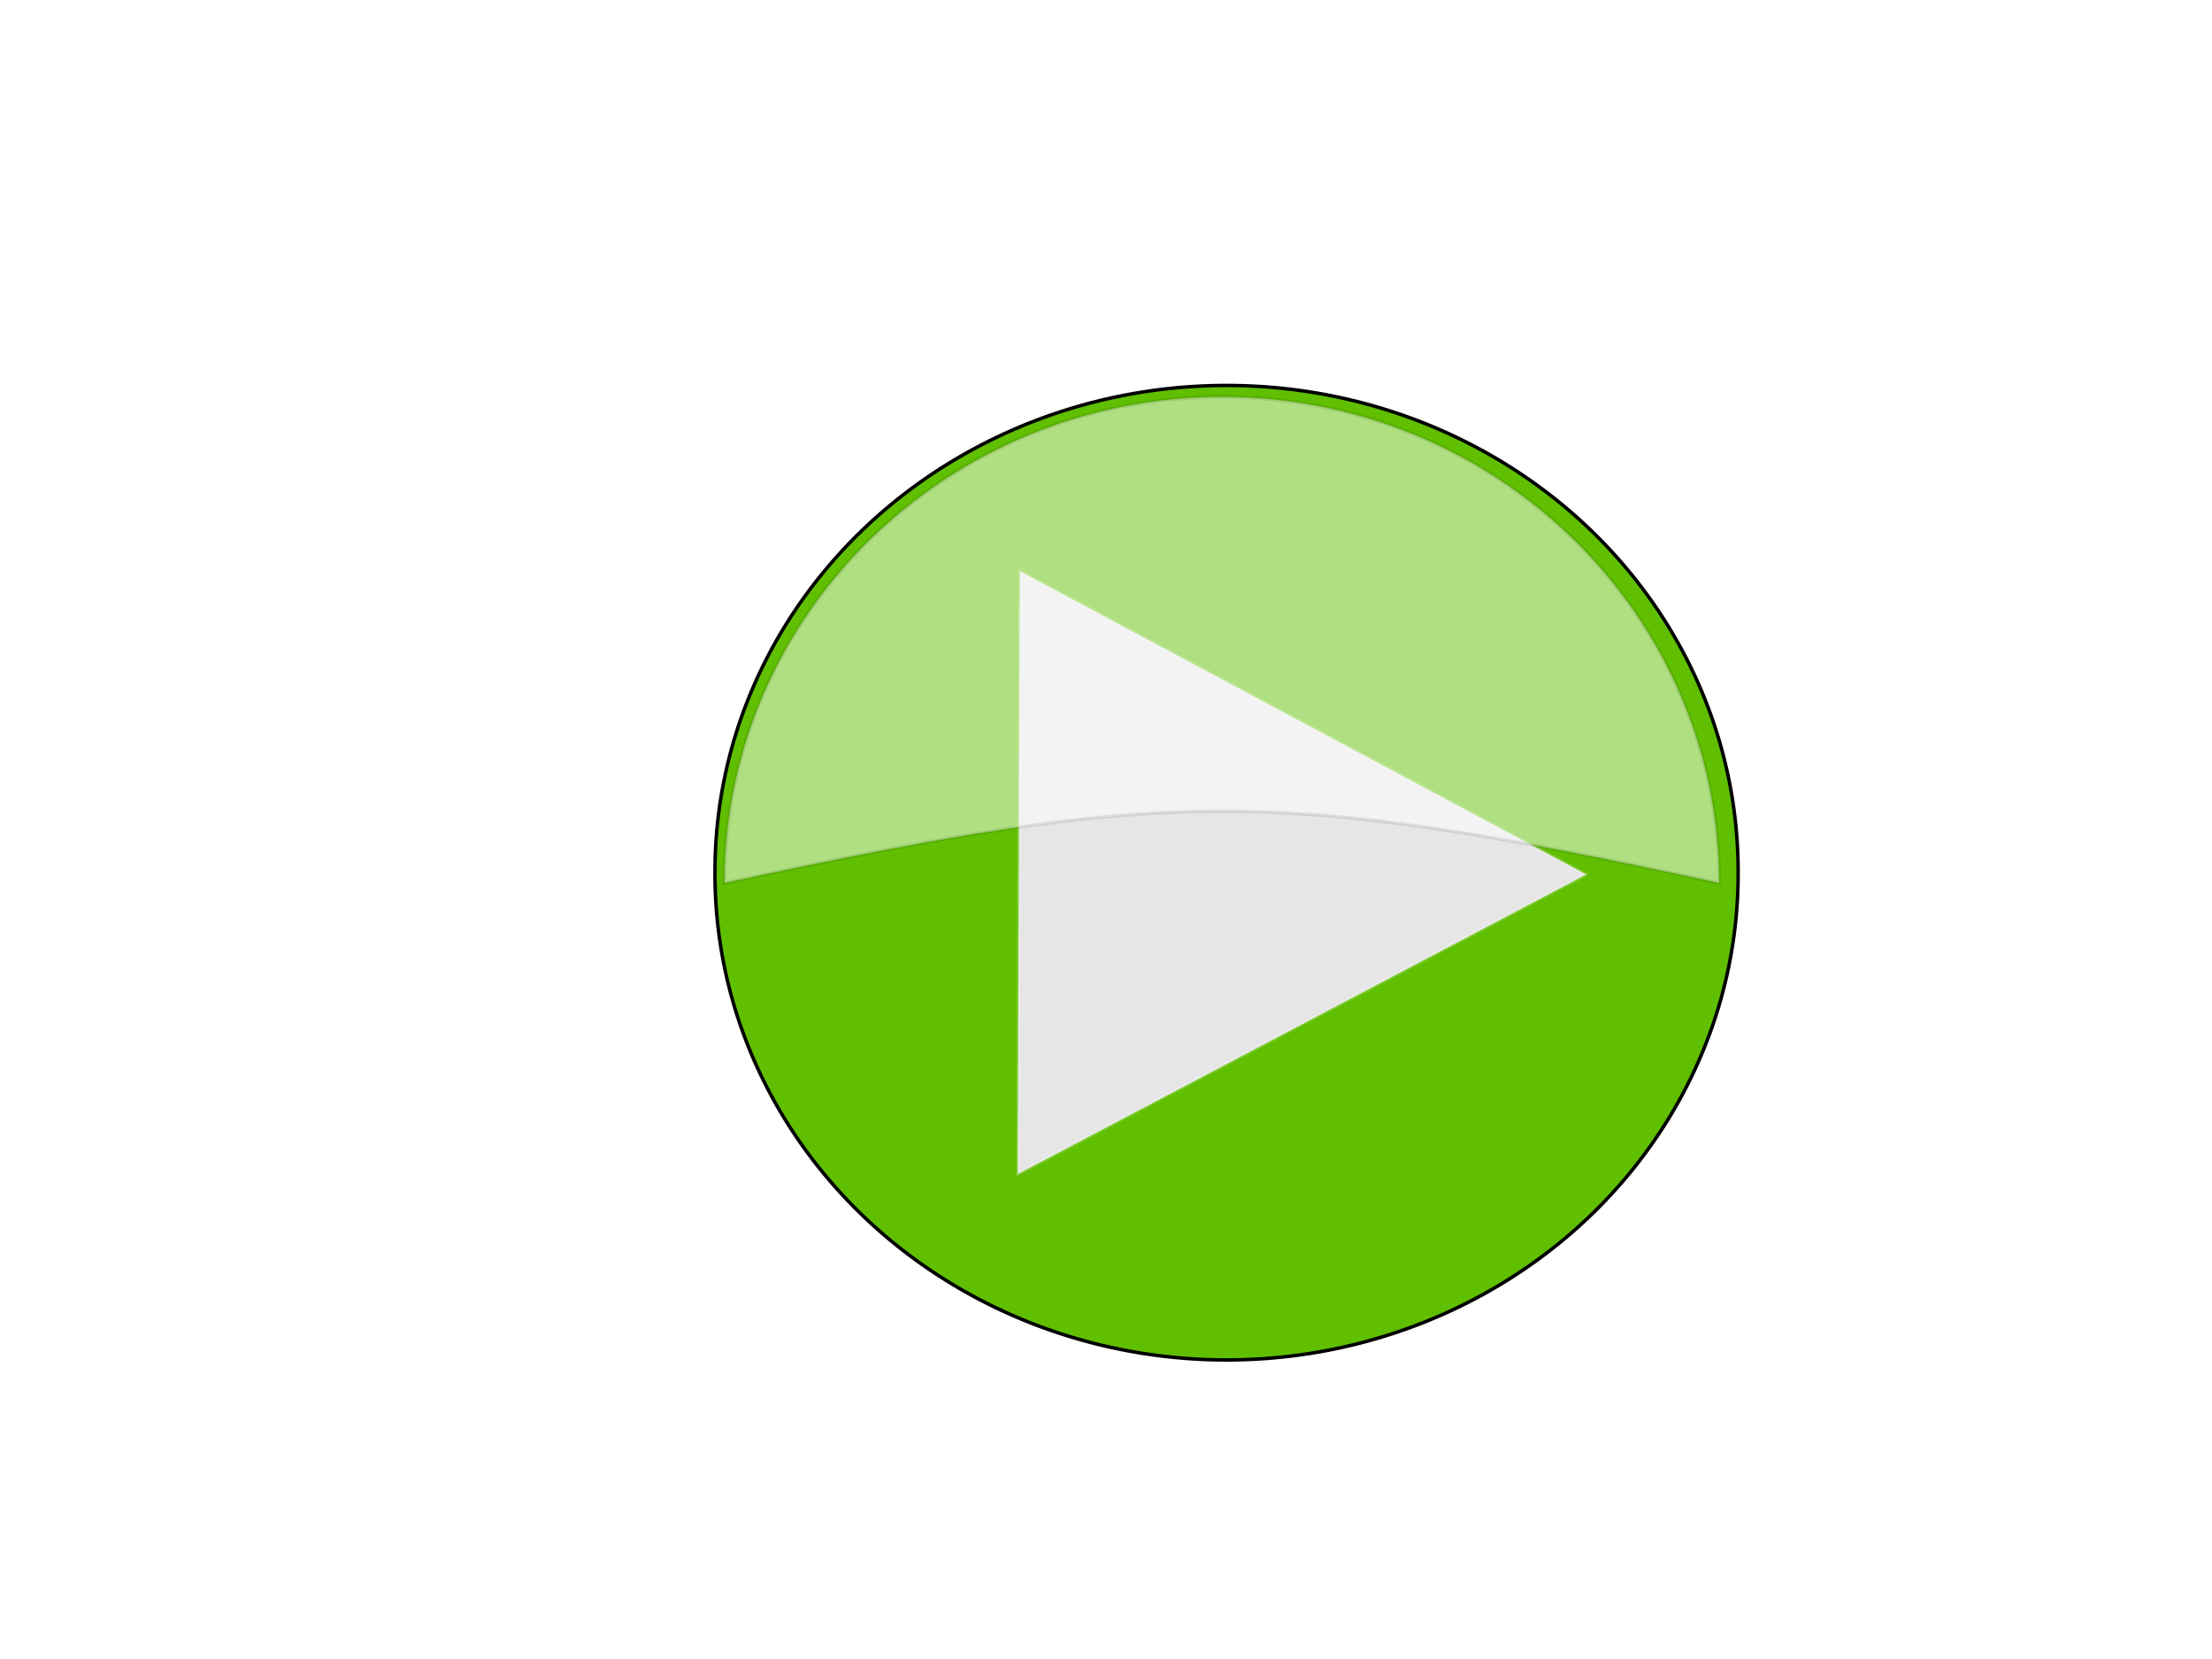
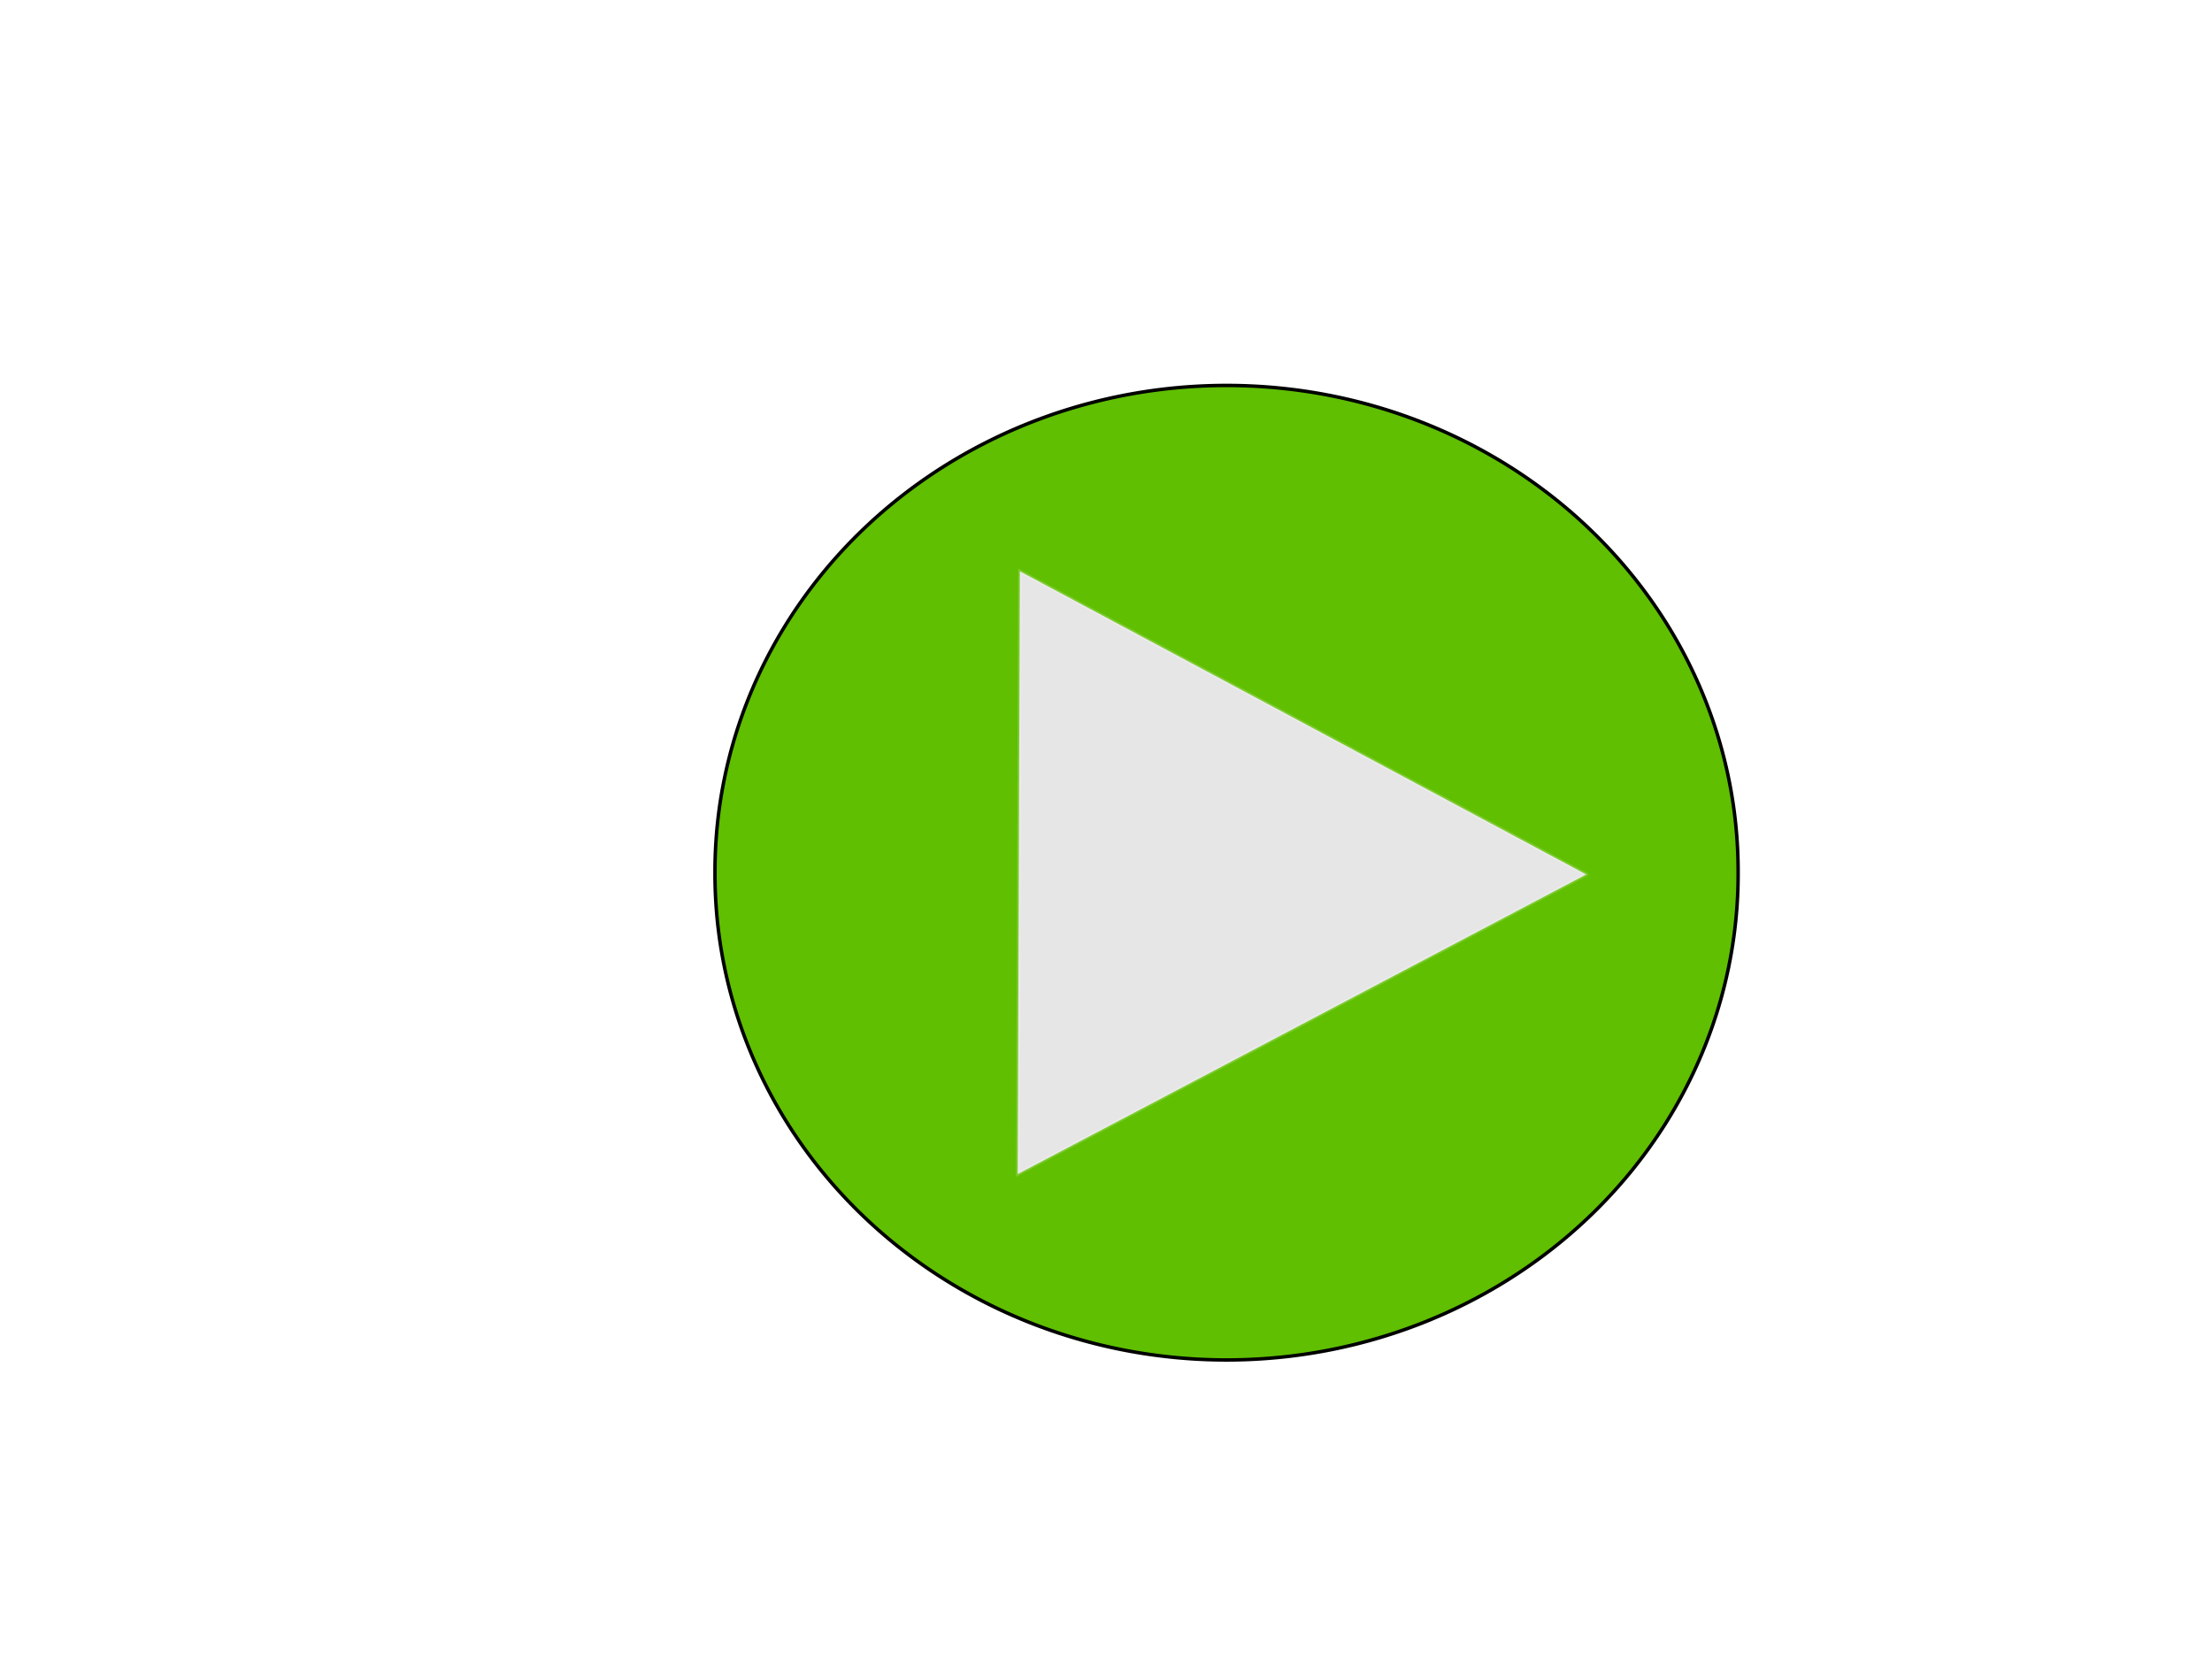
<svg xmlns="http://www.w3.org/2000/svg" width="640" height="480">
  <title>media</title>
  <defs>
    <filter id="filter3316">
      <feGaussianBlur id="feGaussianBlur3318" stdDeviation="0.587" />
    </filter>
  </defs>
  <g>
    <title>Layer 1</title>
    <g id="g3368">
      <path d="m502.895,252.5a148.015,140.614 0 1 1 -296.029,0a148.015,140.614 0 1 1 296.029,0z" filter="url(#filter3316)" stroke-dashoffset="0" stroke-miterlimit="4" stroke="#000000" fill-rule="evenodd" fill="#5fbf00" id="svg_11" />
      <path d="m458.937,253.002l-82.238,43.346l-82.238,43.347l0.313,-87.195l0.316,-87.195l81.922,43.848l81.925,43.848l0,0z" stroke-opacity="0.183" stroke-dashoffset="0" stroke-miterlimit="4" stroke="#ffffff" fill-rule="evenodd" fill="#e6e6e6" id="svg_12" />
-       <path d="m353.552,114.833c-79.445,0 -143.948,63.019 -143.948,140.638c127.906,-27.476 159.058,-27.839 287.812,0c0,-77.619 -64.418,-140.638 -143.864,-140.638z" stroke-opacity="0.183" stroke-dashoffset="0" stroke-miterlimit="4" stroke="#000000" fill-rule="evenodd" fill="#ffffff" opacity="0.5" id="svg_13" />
    </g>
  </g>
</svg>